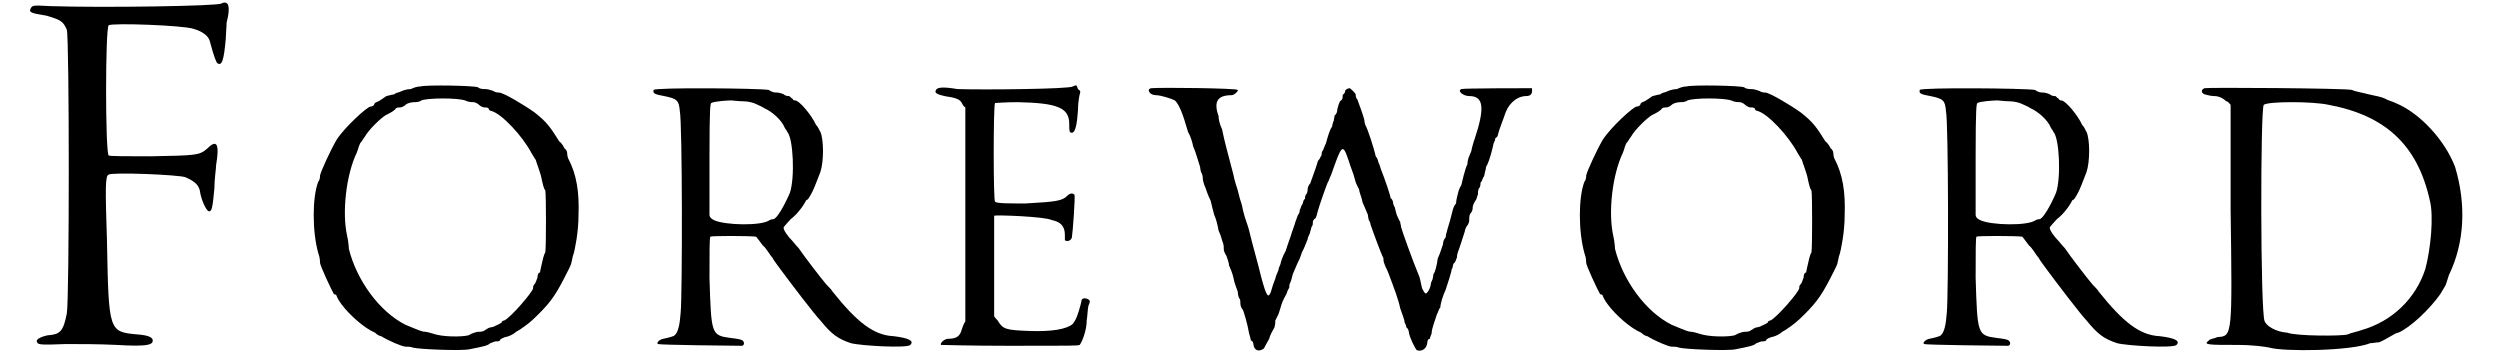
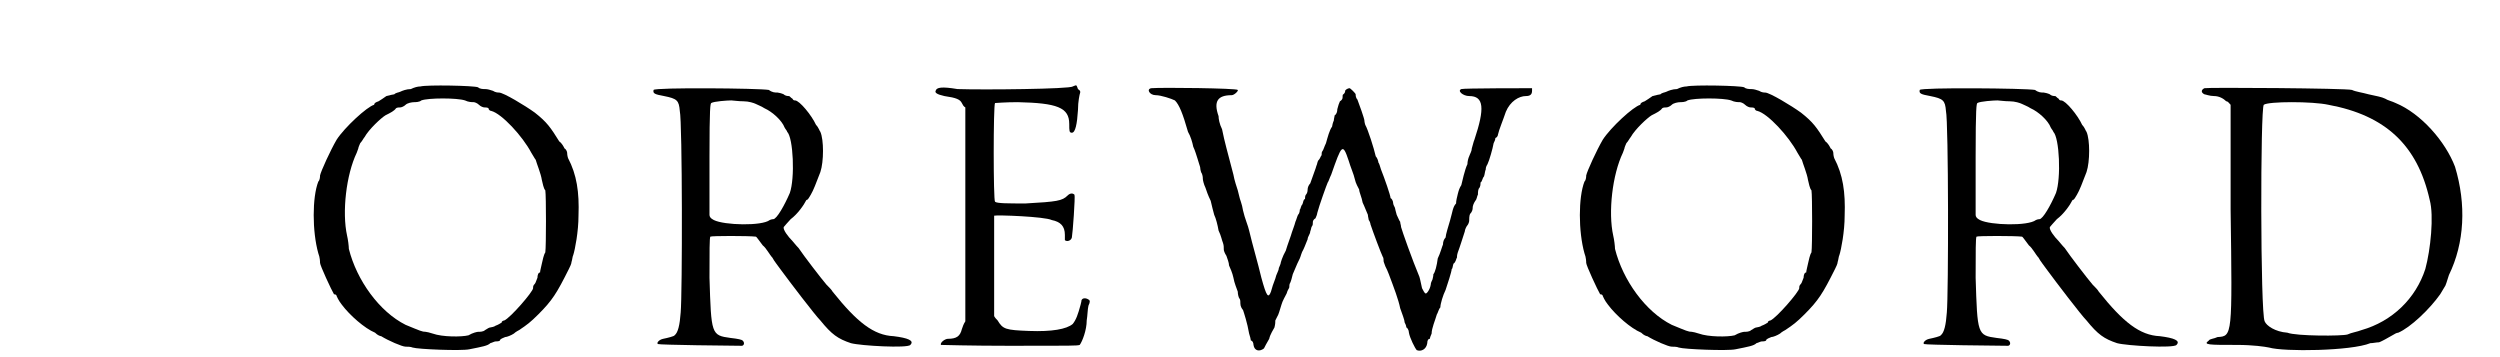
<svg xmlns="http://www.w3.org/2000/svg" xmlns:xlink="http://www.w3.org/1999/xlink" width="280px" height="40px" viewBox="0 0 2800 409" version="1.1">
  <defs>
-     <path id="gl10011" d="M 222 4 C 219 7 85 9 26 7 C 7 6 6 6 4 9 C 1 14 3 15 22 18 C 39 23 41 25 45 34 C 48 42 48 346 45 359 C 41 380 37 383 23 384 C 14 386 9 389 11 392 C 12 395 17 395 44 394 C 59 394 82 394 102 395 C 135 397 141 395 143 392 C 145 387 140 384 126 383 C 93 380 93 380 91 276 C 89 214 89 201 93 200 C 96 197 173 200 181 203 C 192 208 197 212 198 222 C 200 231 205 242 208 242 C 211 242 212 238 214 216 C 214 205 216 193 216 189 C 220 165 217 159 206 170 C 197 178 193 178 141 179 C 116 179 93 179 93 178 C 89 176 89 31 93 29 C 96 26 179 29 190 33 C 201 36 208 42 209 48 C 214 67 216 70 217 72 C 223 77 225 67 227 45 C 227 41 228 31 228 26 C 233 7 230 0 222 4 z" fill="black" />
-     <path id="gl8716" d="M 127 3 C 124 3 120 4 116 6 C 111 6 106 8 104 9 C 102 10 99 10 97 12 C 96 12 92 13 88 14 C 85 16 81 19 79 20 C 76 21 74 22 74 24 C 73 25 72 26 70 26 C 66 26 40 50 31 64 C 24 76 13 100 12 105 C 12 106 12 110 10 112 C 3 130 3 169 10 194 C 12 199 12 204 12 205 C 12 208 25 236 28 241 C 30 241 31 242 31 243 C 31 243 33 248 37 253 C 46 265 63 280 75 285 C 78 288 81 289 82 289 C 90 294 106 301 110 301 C 112 301 116 301 118 302 C 124 304 174 306 183 304 C 198 301 204 300 207 297 C 210 296 212 295 213 295 C 214 295 217 295 218 294 C 218 292 222 291 224 290 C 226 290 231 288 234 286 C 236 284 240 282 240 282 C 249 276 253 273 262 264 C 278 248 283 240 297 212 C 298 210 300 206 300 204 C 301 201 301 198 302 196 C 304 190 308 169 308 151 C 309 124 306 104 296 85 C 295 82 295 79 295 79 C 295 78 294 75 292 74 C 291 72 289 68 286 66 C 276 50 272 44 258 33 C 247 25 222 10 217 10 C 216 10 213 10 210 8 C 207 7 204 6 201 6 C 199 6 195 6 193 4 C 189 2 134 1 127 3 M 178 19 C 182 21 186 21 188 21 C 189 21 192 22 194 24 C 196 26 199 27 200 27 C 201 27 204 27 205 28 C 205 30 207 31 208 31 C 220 34 244 60 254 79 C 256 82 258 86 259 87 C 260 91 265 103 266 110 C 267 114 268 120 270 122 C 271 128 271 186 270 193 C 268 196 267 202 266 206 C 265 211 264 214 264 216 C 262 216 261 219 261 222 C 260 224 259 228 258 229 C 256 231 256 232 256 234 C 256 238 230 268 223 271 C 222 271 220 272 220 273 C 220 273 220 274 219 274 C 219 274 216 276 213 277 C 212 278 208 279 207 279 C 206 279 204 280 201 282 C 199 284 195 284 193 284 C 192 284 187 285 182 288 C 174 290 152 290 141 286 C 138 285 134 284 133 284 C 129 284 127 283 110 276 C 80 261 54 225 45 189 C 45 186 44 178 43 174 C 37 147 42 104 54 79 C 55 76 56 74 56 73 C 56 73 57 70 58 68 C 60 66 62 62 63 61 C 68 52 82 39 87 36 C 93 33 97 31 99 28 C 100 27 103 27 104 27 C 105 27 108 26 110 24 C 112 22 117 21 120 21 C 121 21 126 21 128 19 C 136 16 169 16 178 19 z" fill="black" />
+     <path id="gl8716" d="M 127 3 C 124 3 120 4 116 6 C 111 6 106 8 104 9 C 102 10 99 10 97 12 C 96 12 92 13 88 14 C 85 16 81 19 79 20 C 76 21 74 22 74 24 C 66 26 40 50 31 64 C 24 76 13 100 12 105 C 12 106 12 110 10 112 C 3 130 3 169 10 194 C 12 199 12 204 12 205 C 12 208 25 236 28 241 C 30 241 31 242 31 243 C 31 243 33 248 37 253 C 46 265 63 280 75 285 C 78 288 81 289 82 289 C 90 294 106 301 110 301 C 112 301 116 301 118 302 C 124 304 174 306 183 304 C 198 301 204 300 207 297 C 210 296 212 295 213 295 C 214 295 217 295 218 294 C 218 292 222 291 224 290 C 226 290 231 288 234 286 C 236 284 240 282 240 282 C 249 276 253 273 262 264 C 278 248 283 240 297 212 C 298 210 300 206 300 204 C 301 201 301 198 302 196 C 304 190 308 169 308 151 C 309 124 306 104 296 85 C 295 82 295 79 295 79 C 295 78 294 75 292 74 C 291 72 289 68 286 66 C 276 50 272 44 258 33 C 247 25 222 10 217 10 C 216 10 213 10 210 8 C 207 7 204 6 201 6 C 199 6 195 6 193 4 C 189 2 134 1 127 3 M 178 19 C 182 21 186 21 188 21 C 189 21 192 22 194 24 C 196 26 199 27 200 27 C 201 27 204 27 205 28 C 205 30 207 31 208 31 C 220 34 244 60 254 79 C 256 82 258 86 259 87 C 260 91 265 103 266 110 C 267 114 268 120 270 122 C 271 128 271 186 270 193 C 268 196 267 202 266 206 C 265 211 264 214 264 216 C 262 216 261 219 261 222 C 260 224 259 228 258 229 C 256 231 256 232 256 234 C 256 238 230 268 223 271 C 222 271 220 272 220 273 C 220 273 220 274 219 274 C 219 274 216 276 213 277 C 212 278 208 279 207 279 C 206 279 204 280 201 282 C 199 284 195 284 193 284 C 192 284 187 285 182 288 C 174 290 152 290 141 286 C 138 285 134 284 133 284 C 129 284 127 283 110 276 C 80 261 54 225 45 189 C 45 186 44 178 43 174 C 37 147 42 104 54 79 C 55 76 56 74 56 73 C 56 73 57 70 58 68 C 60 66 62 62 63 61 C 68 52 82 39 87 36 C 93 33 97 31 99 28 C 100 27 103 27 104 27 C 105 27 108 26 110 24 C 112 22 117 21 120 21 C 121 21 126 21 128 19 C 136 16 169 16 178 19 z" fill="black" />
    <path id="gl10014" d="M 3 3 C 2 7 4 8 15 10 C 30 13 32 15 33 27 C 36 40 36 237 34 258 C 33 272 31 281 27 284 C 27 285 19 287 14 288 C 9 289 6 293 8 294 C 9 295 94 296 104 296 C 106 296 108 293 105 290 C 104 289 100 288 91 287 C 69 284 69 283 67 218 C 67 188 67 172 68 171 C 69 170 112 170 120 171 C 121 171 124 176 128 181 C 132 184 136 192 139 195 C 141 199 146 205 148 208 C 159 223 188 261 194 267 C 207 283 214 288 229 293 C 240 296 294 299 297 295 C 302 290 294 287 278 285 C 255 284 236 269 208 234 C 207 232 204 229 201 226 C 195 219 175 193 169 184 C 166 181 163 177 162 176 C 157 171 151 163 152 160 C 153 159 157 154 160 151 C 168 145 175 135 178 129 C 180 129 181 126 183 123 C 186 118 189 110 194 97 C 198 85 198 60 194 51 C 193 50 192 46 189 43 C 184 32 170 15 165 15 C 164 15 163 15 162 13 C 160 12 159 10 158 10 C 157 10 154 10 152 8 C 150 7 146 6 145 6 C 142 6 139 6 135 3 C 124 1 4 0 3 3 M 106 16 C 112 16 118 18 120 19 C 122 20 127 22 130 24 C 139 28 150 38 153 46 C 154 48 156 50 156 51 C 163 58 165 104 159 121 C 153 135 144 151 140 151 C 140 151 138 151 136 152 C 127 159 84 158 72 152 C 68 150 67 148 67 146 C 67 144 67 114 67 80 C 67 22 68 19 69 18 C 72 16 88 15 92 15 C 94 15 100 16 106 16 z" fill="black" />
    <path id="gl8721" d="M 159 3 C 156 6 57 7 27 6 C 9 3 3 4 2 8 C 1 10 3 12 12 14 C 26 16 30 18 32 22 C 33 24 34 26 36 27 C 36 68 36 109 36 150 C 36 191 36 231 36 272 C 34 275 33 278 32 281 C 30 289 26 292 16 292 C 13 292 7 296 8 299 C 9 299 43 300 87 300 C 159 300 164 300 167 299 C 170 295 175 282 175 271 C 176 265 176 258 177 254 C 179 250 179 248 177 247 C 174 245 170 245 169 248 C 169 250 168 252 168 253 C 165 264 163 270 159 275 C 152 281 135 284 109 283 C 82 282 79 281 73 271 C 72 270 70 268 69 266 C 69 247 69 228 69 210 C 69 174 69 152 69 151 C 72 150 127 152 135 156 C 145 158 150 163 150 173 C 150 175 150 179 150 179 C 152 181 157 180 158 176 C 159 171 162 129 161 127 C 159 125 156 125 153 128 C 147 134 141 135 105 137 C 85 137 72 137 70 135 C 68 134 68 24 70 22 C 70 22 82 21 96 21 C 141 22 155 27 155 46 C 155 54 155 56 158 56 C 162 56 164 46 165 30 C 165 20 167 12 167 12 C 168 9 168 8 165 6 C 163 1 164 1 159 3 z" fill="black" />
    <path id="gl10015" d="M 4 1 C -2 2 2 9 9 9 C 15 9 27 13 31 15 C 36 20 40 30 46 51 C 49 56 51 63 52 68 C 54 72 56 79 57 82 C 58 86 60 91 60 92 C 60 94 61 98 62 99 C 63 102 63 104 63 105 C 63 106 64 111 66 115 C 67 118 69 124 72 130 C 73 135 75 142 76 146 C 78 150 80 158 81 164 C 84 170 85 176 86 178 C 87 181 87 183 87 186 C 87 187 88 190 90 193 C 91 196 93 201 93 204 C 94 206 97 213 98 218 C 99 224 102 231 103 234 C 103 237 104 241 105 242 C 106 243 106 246 106 248 C 106 251 108 254 109 255 C 110 258 114 270 116 282 C 117 285 118 289 118 290 C 120 290 121 293 121 295 C 122 302 128 303 133 299 C 134 297 136 293 139 288 C 140 283 144 277 145 275 C 146 271 146 269 146 267 C 146 267 147 265 148 263 C 150 260 151 255 153 249 C 154 245 158 238 159 236 C 160 232 162 230 162 229 C 162 228 162 225 163 224 C 164 222 165 218 166 214 C 171 202 172 200 174 196 C 175 194 176 189 178 186 C 180 182 182 176 183 174 C 183 171 186 168 186 165 C 187 163 187 160 188 159 C 189 158 189 156 189 154 C 189 153 190 151 192 150 C 193 148 194 145 194 144 C 196 136 205 111 206 109 C 207 108 208 104 210 100 C 222 66 223 63 230 84 C 232 91 236 100 237 105 C 238 110 241 115 242 117 C 242 120 245 126 246 132 C 248 136 251 144 252 146 C 252 148 253 151 253 152 C 254 153 255 156 255 157 C 258 166 267 190 269 194 C 270 195 270 198 270 199 C 270 200 271 202 272 205 C 273 207 275 211 276 214 C 282 230 287 243 289 253 C 291 259 294 266 294 269 C 295 271 296 273 296 275 C 297 275 299 278 299 281 C 300 287 306 299 308 301 C 313 303 319 300 320 293 C 320 290 321 288 323 288 C 323 287 324 284 325 282 C 325 276 329 267 331 260 C 332 259 333 254 335 252 C 335 248 338 238 341 232 C 343 226 348 211 348 208 C 349 208 349 205 350 202 C 353 200 353 196 354 195 C 354 194 354 192 355 189 C 357 184 361 171 363 165 C 363 163 365 159 366 158 C 367 157 368 154 368 153 C 368 151 368 147 369 145 C 372 142 372 139 372 138 C 372 136 373 133 375 130 C 377 128 377 124 378 123 C 378 122 378 118 379 116 C 381 114 381 111 381 109 C 383 108 383 104 385 102 C 386 99 386 96 387 94 C 387 93 387 91 389 88 C 391 84 395 70 396 64 C 397 62 398 60 398 58 C 399 58 401 56 401 54 C 402 49 407 37 410 28 C 415 16 425 10 433 10 C 438 10 440 8 440 4 C 440 3 440 1 440 1 C 435 1 361 1 359 2 C 354 4 361 10 368 10 C 385 10 386 24 374 60 C 373 62 372 67 371 70 C 371 73 369 76 368 79 C 367 81 366 85 366 88 C 363 94 360 108 359 112 C 357 115 356 118 355 122 C 354 126 353 130 353 133 C 351 135 350 138 350 138 C 349 140 348 147 343 163 C 342 166 341 171 341 172 C 339 174 338 177 338 180 C 337 182 335 190 332 196 C 331 204 329 212 327 214 C 327 217 326 219 326 220 C 325 222 324 224 324 226 C 323 232 319 237 318 236 C 317 236 315 232 314 230 C 313 226 312 220 311 217 C 303 198 291 164 290 160 C 290 158 289 156 289 154 C 288 153 287 150 285 146 C 284 142 283 139 283 138 C 282 136 281 134 281 133 C 281 130 279 127 278 127 C 278 124 271 104 267 94 C 266 91 265 87 264 86 C 264 85 263 81 261 79 C 259 70 252 48 249 43 C 248 40 248 38 248 38 C 248 36 242 19 240 14 C 238 12 238 9 238 8 C 238 7 232 1 231 1 C 229 1 226 3 226 4 C 226 6 225 7 224 8 C 223 8 223 10 223 12 C 223 13 222 15 220 16 C 219 18 218 21 217 25 C 217 28 216 31 214 32 C 214 33 213 36 213 38 C 212 40 211 44 211 45 C 208 49 206 57 204 64 C 202 68 201 72 200 73 C 199 74 199 76 199 78 C 198 78 198 81 195 84 C 194 86 194 88 193 90 C 193 91 188 104 186 110 C 184 112 183 115 183 117 C 183 120 182 122 181 123 C 180 124 180 127 180 128 C 178 128 178 132 177 134 C 175 136 175 140 174 140 C 174 141 174 144 172 146 C 171 148 170 152 169 154 C 168 158 166 163 165 166 C 164 170 160 180 158 187 C 154 194 152 201 152 202 C 152 202 151 205 150 207 C 150 210 147 214 146 219 C 144 224 142 230 141 234 C 138 242 136 240 130 218 C 126 201 120 181 116 164 C 115 159 111 150 109 141 C 108 134 105 127 105 126 C 105 126 104 122 103 118 C 102 115 99 106 98 100 C 91 73 88 63 85 48 C 82 42 81 36 81 33 C 75 16 80 9 96 9 C 99 9 104 4 103 3 C 102 1 16 0 4 1 z" fill="black" />
    <path id="gl8716" d="M 127 3 C 124 3 120 4 116 6 C 111 6 106 8 104 9 C 102 10 99 10 97 12 C 96 12 92 13 88 14 C 85 16 81 19 79 20 C 76 21 74 22 74 24 C 73 25 72 26 70 26 C 66 26 40 50 31 64 C 24 76 13 100 12 105 C 12 106 12 110 10 112 C 3 130 3 169 10 194 C 12 199 12 204 12 205 C 12 208 25 236 28 241 C 30 241 31 242 31 243 C 31 243 33 248 37 253 C 46 265 63 280 75 285 C 78 288 81 289 82 289 C 90 294 106 301 110 301 C 112 301 116 301 118 302 C 124 304 174 306 183 304 C 198 301 204 300 207 297 C 210 296 212 295 213 295 C 214 295 217 295 218 294 C 218 292 222 291 224 290 C 226 290 231 288 234 286 C 236 284 240 282 240 282 C 249 276 253 273 262 264 C 278 248 283 240 297 212 C 298 210 300 206 300 204 C 301 201 301 198 302 196 C 304 190 308 169 308 151 C 309 124 306 104 296 85 C 295 82 295 79 295 79 C 295 78 294 75 292 74 C 291 72 289 68 286 66 C 276 50 272 44 258 33 C 247 25 222 10 217 10 C 216 10 213 10 210 8 C 207 7 204 6 201 6 C 199 6 195 6 193 4 C 189 2 134 1 127 3 M 178 19 C 182 21 186 21 188 21 C 189 21 192 22 194 24 C 196 26 199 27 200 27 C 201 27 204 27 205 28 C 205 30 207 31 208 31 C 220 34 244 60 254 79 C 256 82 258 86 259 87 C 260 91 265 103 266 110 C 267 114 268 120 270 122 C 271 128 271 186 270 193 C 268 196 267 202 266 206 C 265 211 264 214 264 216 C 262 216 261 219 261 222 C 260 224 259 228 258 229 C 256 231 256 232 256 234 C 256 238 230 268 223 271 C 222 271 220 272 220 273 C 220 273 220 274 219 274 C 219 274 216 276 213 277 C 212 278 208 279 207 279 C 206 279 204 280 201 282 C 199 284 195 284 193 284 C 192 284 187 285 182 288 C 174 290 152 290 141 286 C 138 285 134 284 133 284 C 129 284 127 283 110 276 C 80 261 54 225 45 189 C 45 186 44 178 43 174 C 37 147 42 104 54 79 C 55 76 56 74 56 73 C 56 73 57 70 58 68 C 60 66 62 62 63 61 C 68 52 82 39 87 36 C 93 33 97 31 99 28 C 100 27 103 27 104 27 C 105 27 108 26 110 24 C 112 22 117 21 120 21 C 121 21 126 21 128 19 C 136 16 169 16 178 19 z" fill="black" />
-     <path id="gl10014" d="M 3 3 C 2 7 4 8 15 10 C 30 13 32 15 33 27 C 36 40 36 237 34 258 C 33 272 31 281 27 284 C 27 285 19 287 14 288 C 9 289 6 293 8 294 C 9 295 94 296 104 296 C 106 296 108 293 105 290 C 104 289 100 288 91 287 C 69 284 69 283 67 218 C 67 188 67 172 68 171 C 69 170 112 170 120 171 C 121 171 124 176 128 181 C 132 184 136 192 139 195 C 141 199 146 205 148 208 C 159 223 188 261 194 267 C 207 283 214 288 229 293 C 240 296 294 299 297 295 C 302 290 294 287 278 285 C 255 284 236 269 208 234 C 207 232 204 229 201 226 C 195 219 175 193 169 184 C 166 181 163 177 162 176 C 157 171 151 163 152 160 C 153 159 157 154 160 151 C 168 145 175 135 178 129 C 180 129 181 126 183 123 C 186 118 189 110 194 97 C 198 85 198 60 194 51 C 193 50 192 46 189 43 C 184 32 170 15 165 15 C 164 15 163 15 162 13 C 160 12 159 10 158 10 C 157 10 154 10 152 8 C 150 7 146 6 145 6 C 142 6 139 6 135 3 C 124 1 4 0 3 3 M 106 16 C 112 16 118 18 120 19 C 122 20 127 22 130 24 C 139 28 150 38 153 46 C 154 48 156 50 156 51 C 163 58 165 104 159 121 C 153 135 144 151 140 151 C 140 151 138 151 136 152 C 127 159 84 158 72 152 C 68 150 67 148 67 146 C 67 144 67 114 67 80 C 67 22 68 19 69 18 C 72 16 88 15 92 15 C 94 15 100 16 106 16 z" fill="black" />
    <path id="gl5670" d="M 5 1 C 1 3 1 6 5 8 C 6 8 11 10 16 10 C 22 10 27 13 30 16 C 32 16 33 18 35 20 C 35 61 35 101 35 140 C 37 285 37 285 20 286 C 16 288 11 288 10 290 C 3 295 10 295 42 295 C 61 295 74 297 79 298 C 96 303 173 302 195 293 C 198 293 202 292 205 292 C 210 290 213 288 222 283 C 222 283 225 281 227 281 C 241 275 263 254 275 237 C 278 232 281 227 281 227 C 281 227 283 222 285 215 C 303 178 305 134 292 91 C 281 62 253 30 224 18 C 220 16 215 15 212 13 C 208 11 202 10 193 8 C 186 6 178 5 174 3 C 168 1 8 0 5 1 M 147 20 C 212 32 249 66 263 129 C 268 147 264 186 258 208 C 247 242 220 268 185 278 C 180 280 173 281 169 283 C 163 285 110 285 100 281 C 86 280 76 273 74 268 C 69 259 69 23 73 20 C 78 16 129 16 147 20 z" fill="black" />
  </defs>
  <use xlink:href="#gl10011" x="0" y="0" />
  <use xlink:href="#gl8716" x="323" y="96" />
  <use xlink:href="#gl10014" x="714" y="100" />
  <use xlink:href="#gl8721" x="1038" y="96" />
  <use xlink:href="#gl10015" x="1283" y="100" />
  <use xlink:href="#gl8716" x="1773" y="96" />
  <use xlink:href="#gl10014" x="2164" y="100" />
  <use xlink:href="#gl5670" x="2488" y="100" />
</svg>